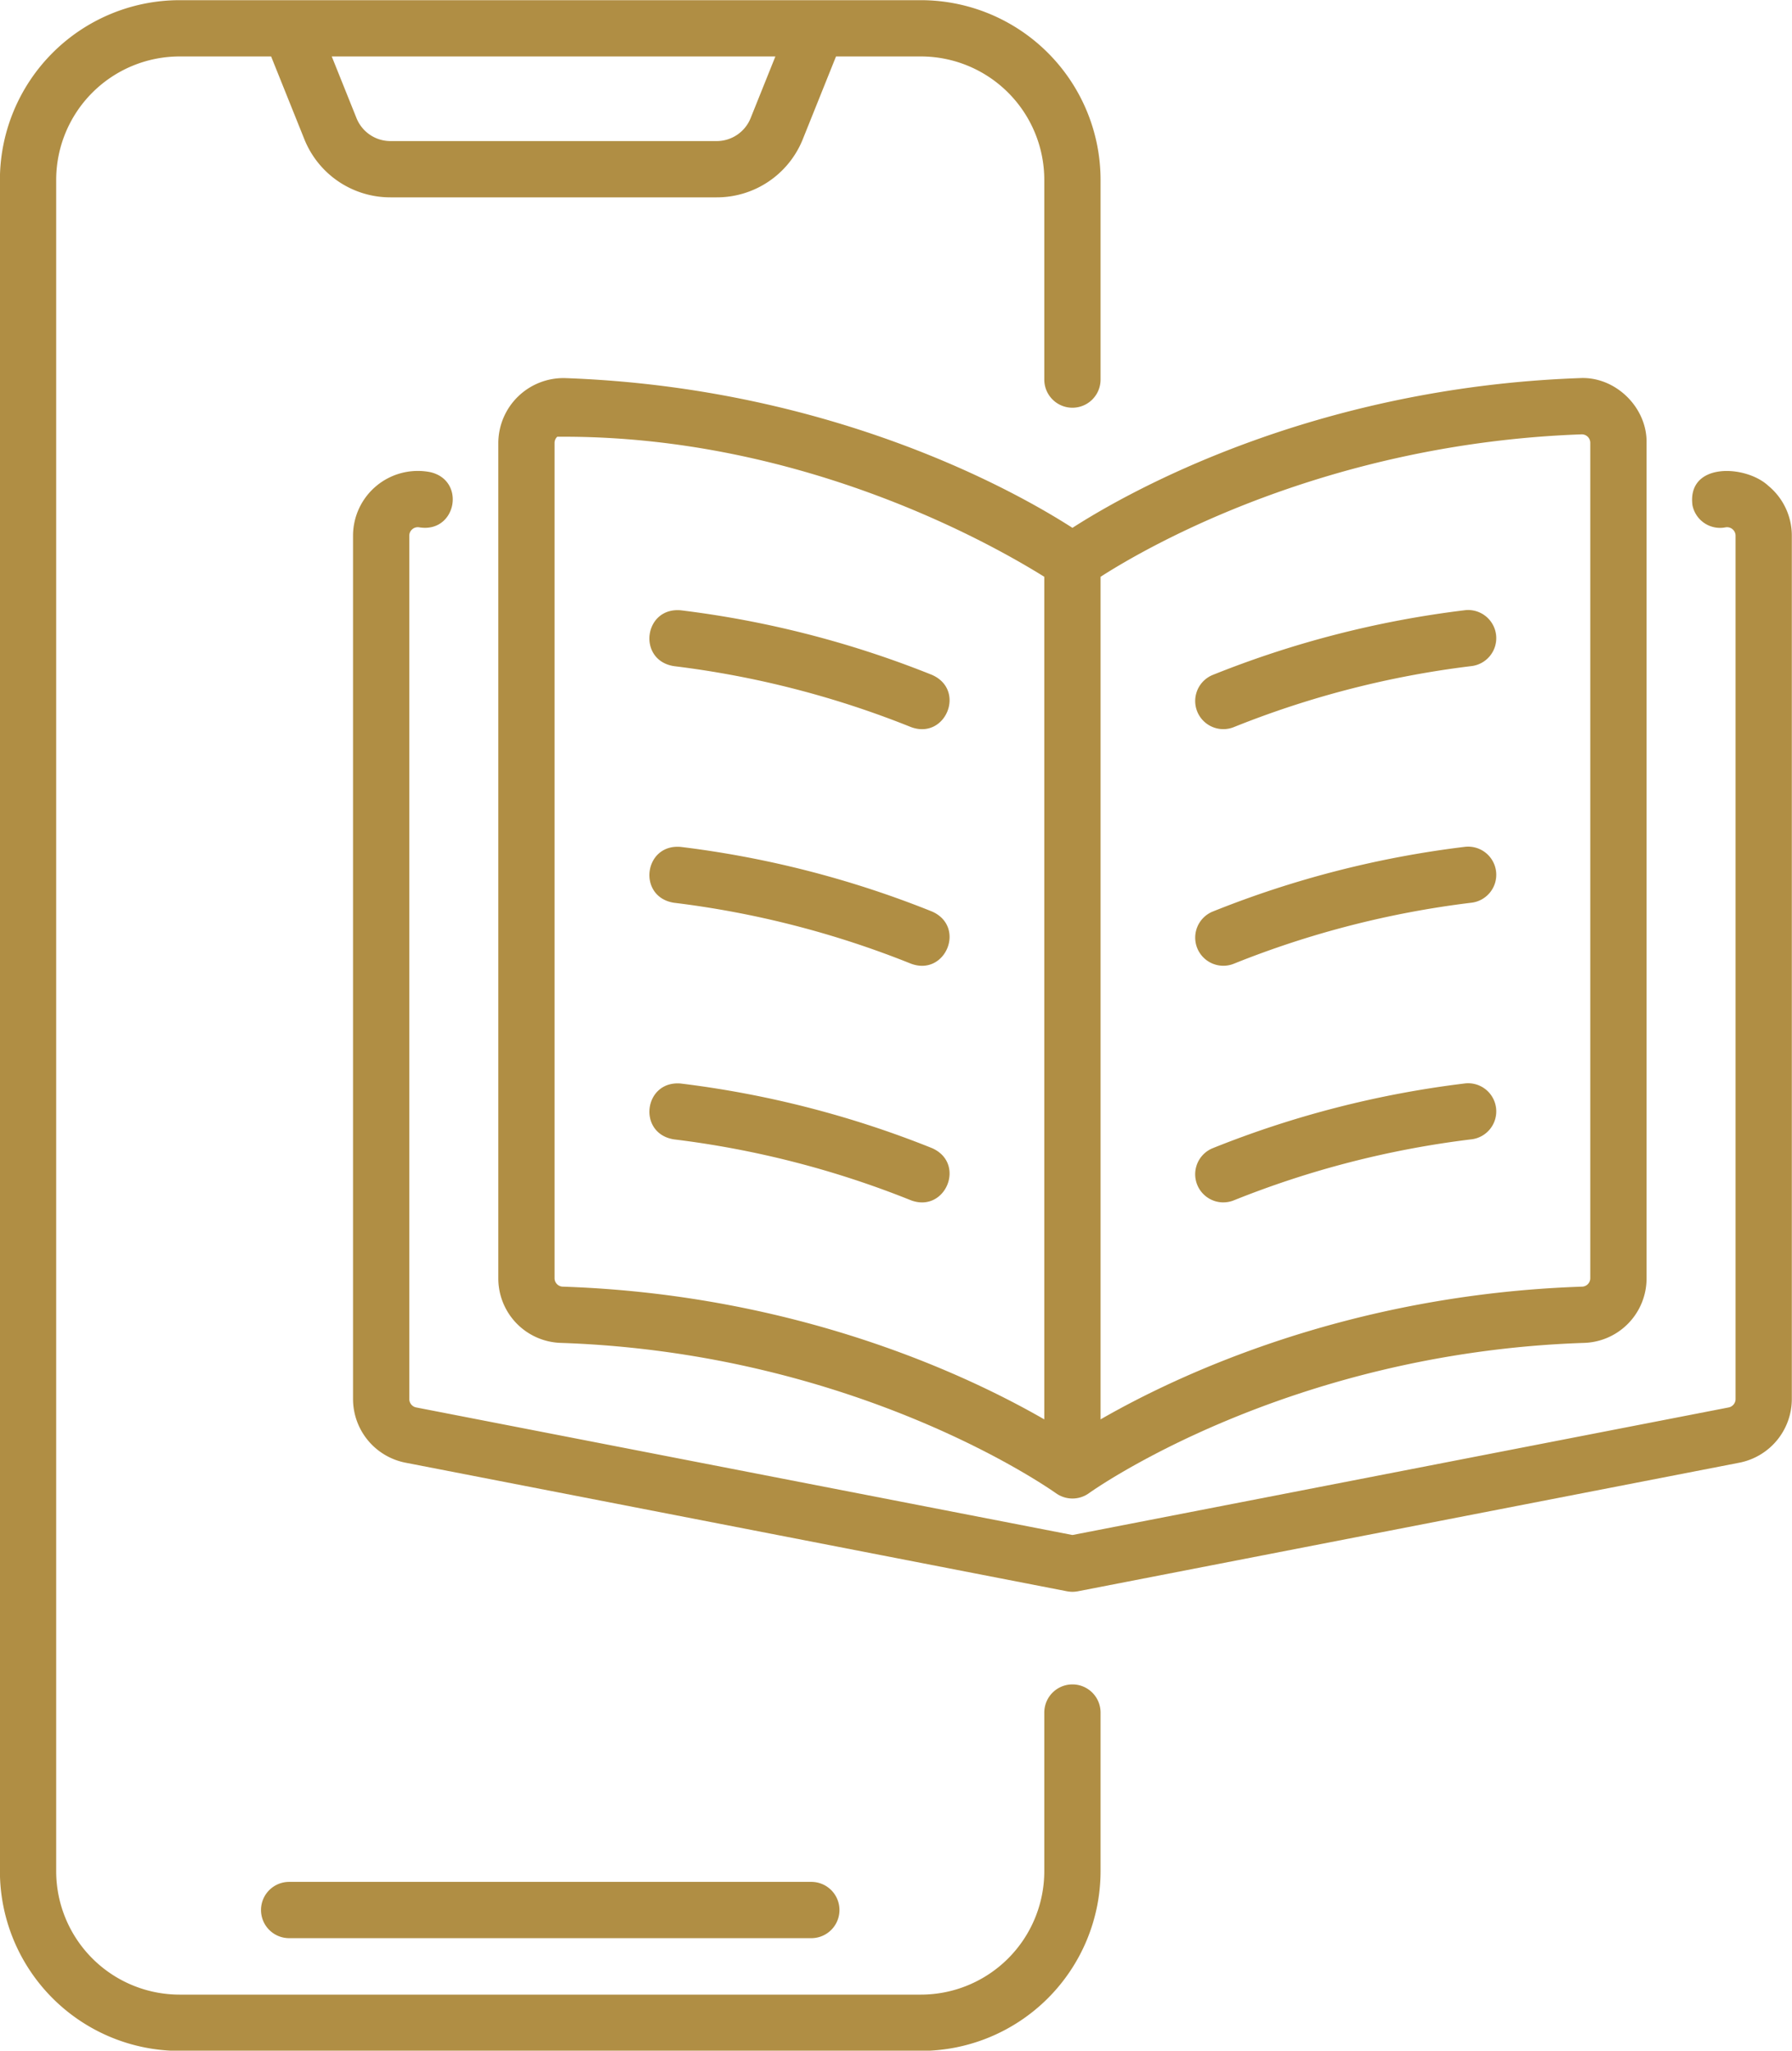
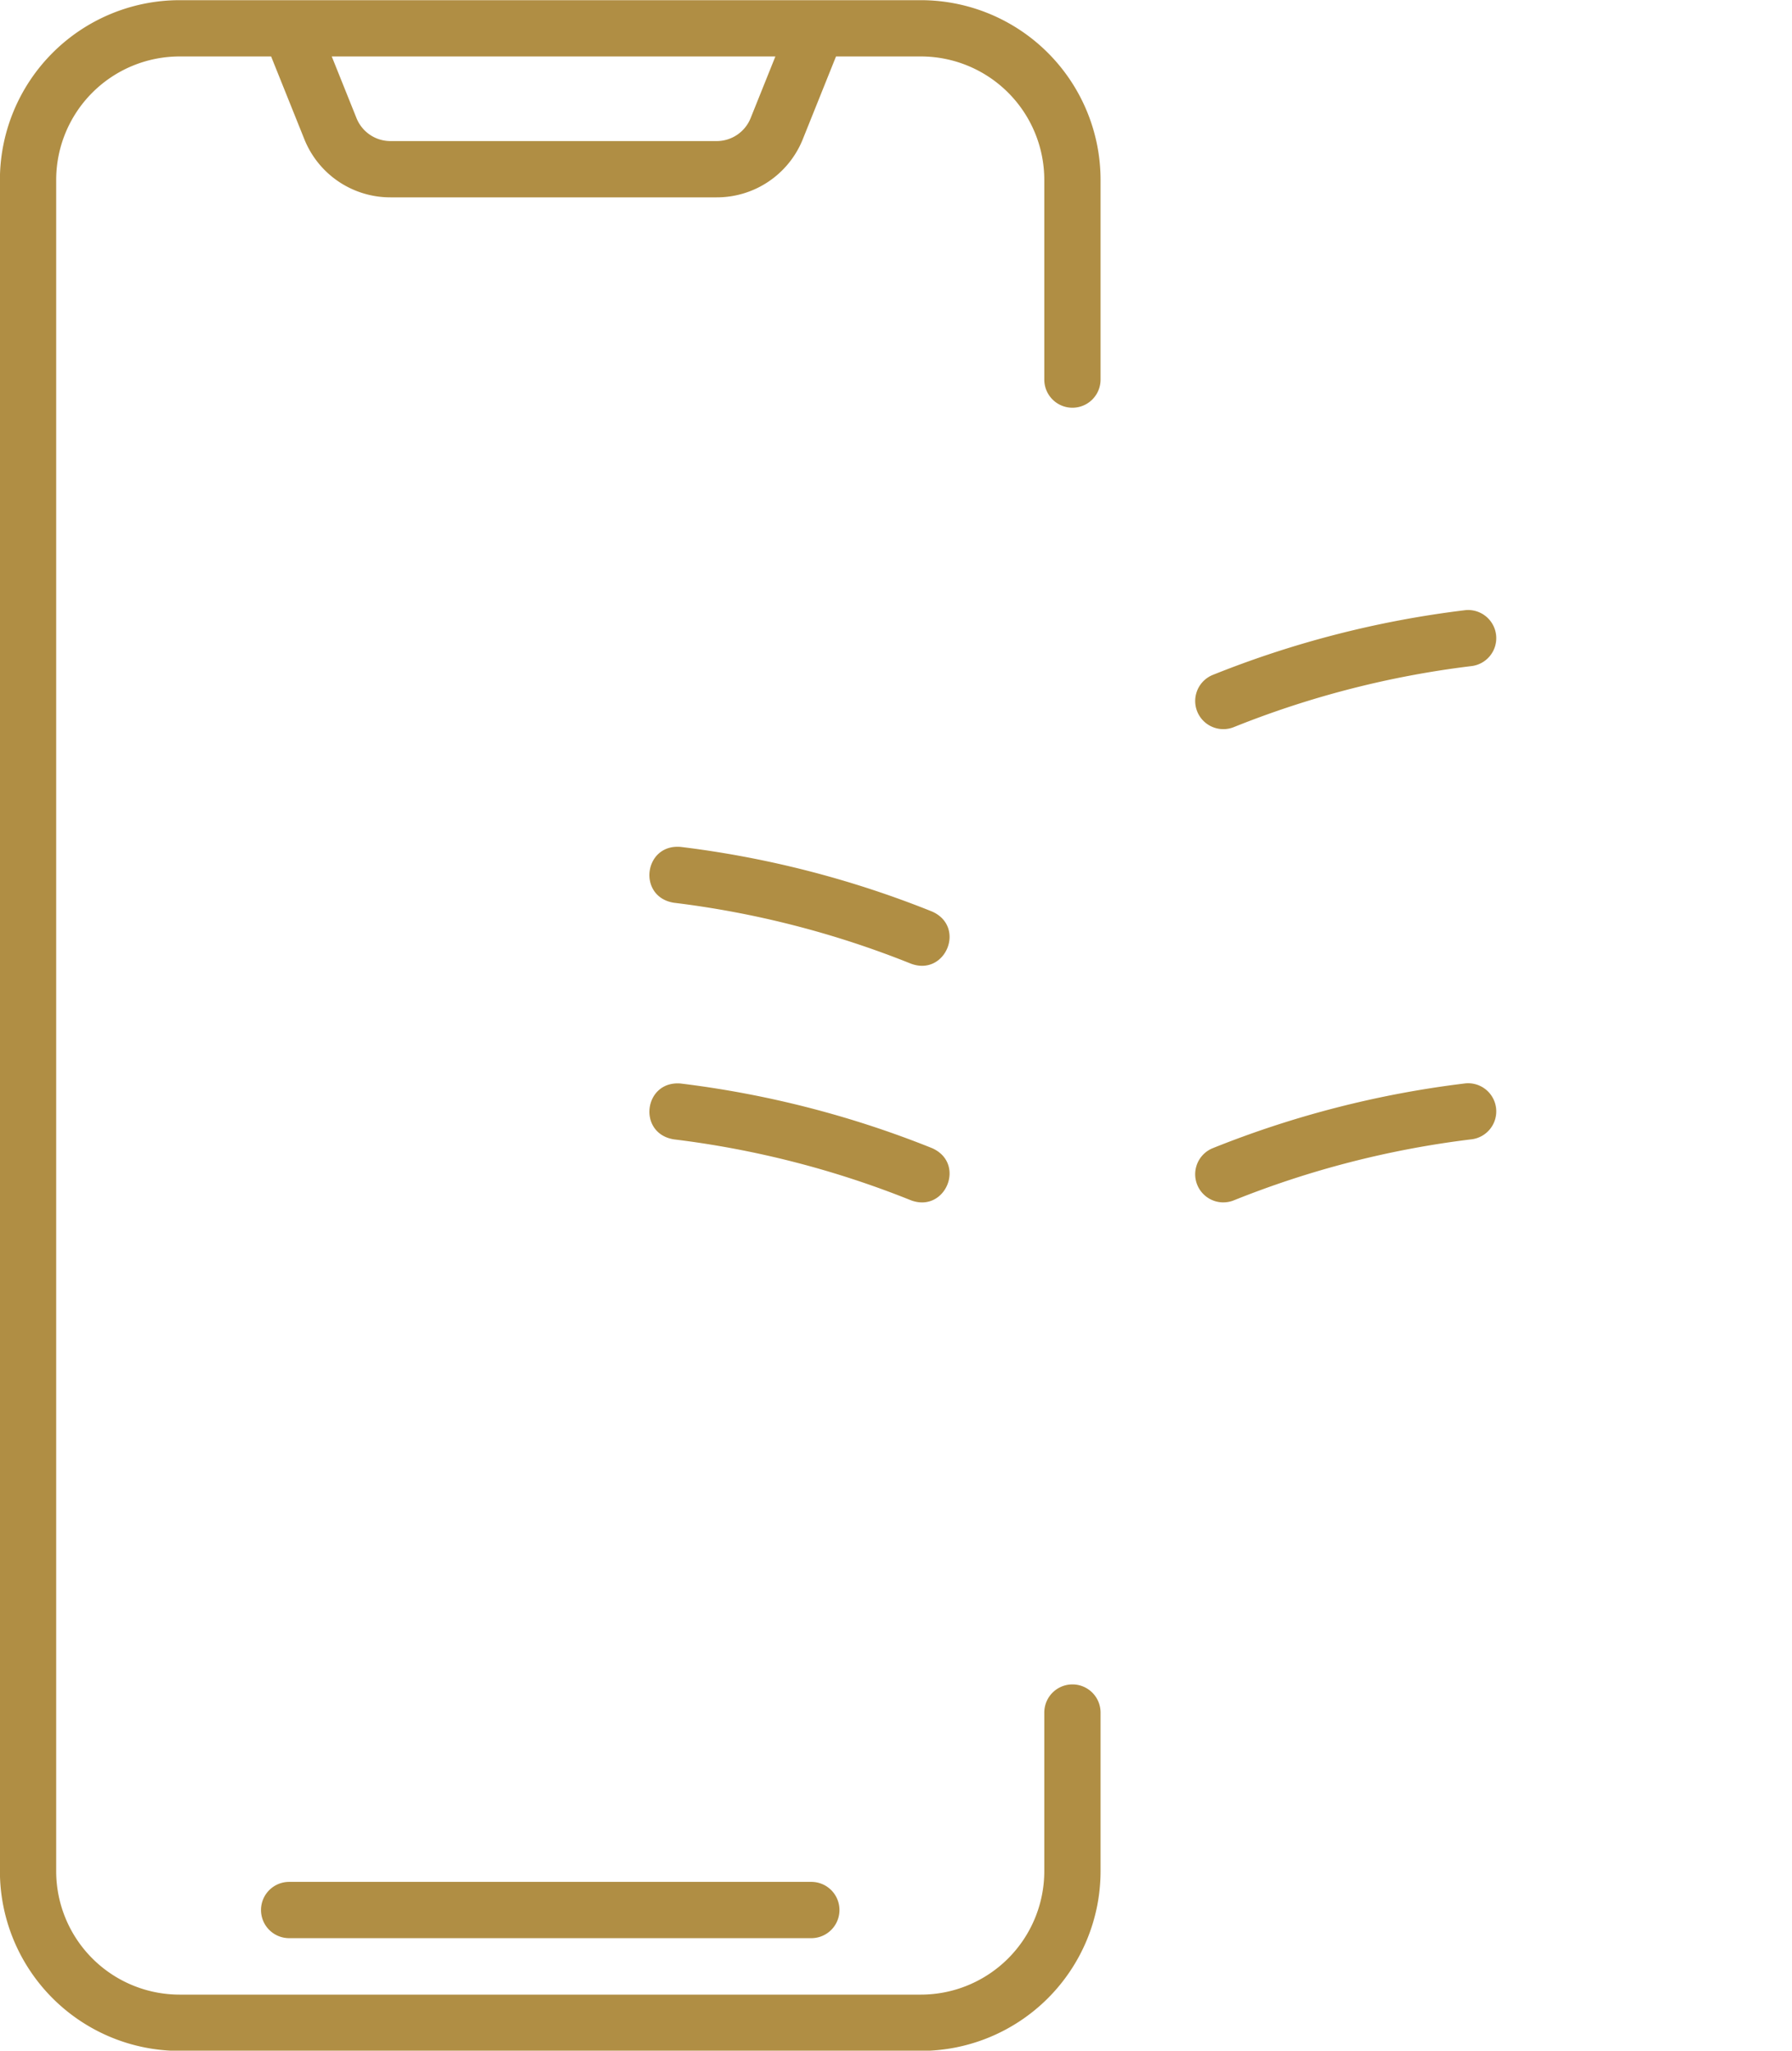
<svg xmlns="http://www.w3.org/2000/svg" fill="#b08e44" height="473.7" preserveAspectRatio="xMidYMid meet" version="1" viewBox="26.9 13.1 414.0 473.7" width="414" zoomAndPan="magnify">
  <g id="change1_1">
    <path d="M274.66,402.2a6.5,6.5,0,0,0-6.5,6.5V445.36a28.532,28.532,0,0,1-28.5,28.5H68.38a28.532,28.532,0,0,1-28.5-28.5V54.64a28.532,28.532,0,0,1,28.5-28.5H89.535L97.189,45.2A21.4,21.4,0,0,0,117.141,58.69h75.3A21.4,21.4,0,0,0,212.391,45.2l7.653-19.061H239.66a28.532,28.532,0,0,1,28.5,28.5v46.147a6.5,6.5,0,0,0,13,0V54.64a41.547,41.547,0,0,0-41.5-41.5H68.38a41.547,41.547,0,0,0-41.5,41.5V445.36a41.547,41.547,0,0,0,41.5,41.5H239.66a41.547,41.547,0,0,0,41.5-41.5V408.7A6.5,6.5,0,0,0,274.66,402.2ZM206.035,26.14l-5.709,14.217a8.46,8.46,0,0,1-7.888,5.333h-75.3a8.46,8.46,0,0,1-7.888-5.333L103.544,26.14Z" fill="inherit" />
  </g>
  <g id="change1_2">
-     <path d="M435.422,125.311c-5.258-4.866-18.751-5.471-17.524,4.462a6.5,6.5,0,0,0,7.615,5.149,1.968,1.968,0,0,1,2.347,1.928V336.29a1.973,1.973,0,0,1-1.59,1.929L274.66,367.688l-151.6-29.467a1.976,1.976,0,0,1-1.6-1.931V136.85a1.932,1.932,0,0,1,.713-1.513,1.955,1.955,0,0,1,1.635-.415c8.538,1.353,10.819-10.879,2.464-12.764A14.968,14.968,0,0,0,108.46,136.85V336.29a15,15,0,0,0,12.109,14.69L273.42,380.69a8.157,8.157,0,0,0,1.24.12,7.91,7.91,0,0,0,1.24-.12l152.859-29.711a15,15,0,0,0,12.1-14.689V136.85A14.913,14.913,0,0,0,435.422,125.311Z" fill="inherit" />
-   </g>
+     </g>
  <g id="change1_3">
-     <path d="M157.529,100.445a15.054,15.054,0,0,0-15.506,14.972V308.37a14.9,14.9,0,0,0,14.467,14.941c69.164,2.339,113.825,34.367,114.405,34.75a6.534,6.534,0,0,0,7.595-.04c.446-.324,45.3-32.4,114.34-34.71A14.9,14.9,0,0,0,407.3,308.37V115.417c.169-8.229-7.257-15.46-15.507-14.972-61.907,2.224-104.5,26.462-117.13,34.588C262.034,126.907,219.437,102.669,157.529,100.445ZM155.022,308.37V115.417a1.972,1.972,0,0,1,.611-1.427c57.682-.473,102.758,26.282,112.526,32.348V340.979c-17.716-10.2-57.152-28.849-111.235-30.661A1.95,1.95,0,0,1,155.022,308.37ZM392.256,113.436a1.952,1.952,0,0,1,2.04,1.98V308.37a1.95,1.95,0,0,1-1.9,1.948c-54.082,1.812-93.519,20.457-111.235,30.661,0-.007,0-183.369,0-183.378V146.339C291.743,139.536,333.049,115.563,392.256,113.436Z" fill="inherit" />
-   </g>
+     </g>
  <g id="change1_4">
    <path d="M87.2,454.316a6.5,6.5,0,0,0,6.5,6.5H214.339a6.5,6.5,0,0,0,0-13H93.7A6.5,6.5,0,0,0,87.2,454.316Z" fill="inherit" />
  </g>
  <g id="change1_5">
-     <path d="M242.22,169a230.652,230.652,0,0,0-58.039-14.921c-8.564-.765-10.1,11.559-1.582,12.9a217.673,217.673,0,0,1,54.767,14.078C245.373,184.031,250.129,172.487,242.22,169Z" fill="inherit" />
-   </g>
+     </g>
  <g id="change1_6">
    <path d="M242.22,223.659a230.578,230.578,0,0,0-58.039-14.921c-8.563-.77-10.1,11.561-1.582,12.9a217.627,217.627,0,0,1,54.767,14.076C245.373,238.689,250.129,227.144,242.22,223.659Z" fill="inherit" />
  </g>
  <g id="change1_7">
    <path d="M242.22,278.316a230.693,230.693,0,0,0-58.039-14.92c-8.567-.747-10.095,11.554-1.582,12.9a217.586,217.586,0,0,1,54.767,14.077C245.373,293.346,250.129,281.8,242.22,278.316Z" fill="inherit" />
  </g>
  <g id="change1_8">
    <path d="M309.528,181.533a6.484,6.484,0,0,0,2.425-.472,217.669,217.669,0,0,1,54.768-14.078,6.5,6.5,0,1,0-1.582-12.9A230.641,230.641,0,0,0,307.1,169a6.5,6.5,0,0,0,2.428,12.532Z" fill="inherit" />
  </g>
  <g id="change1_9">
-     <path d="M309.528,236.19a6.465,6.465,0,0,0,2.425-.472,217.623,217.623,0,0,1,54.768-14.076,6.5,6.5,0,1,0-1.582-12.9A230.567,230.567,0,0,0,307.1,223.659a6.5,6.5,0,0,0,2.428,12.531Z" fill="inherit" />
-   </g>
+     </g>
  <g id="change1_10">
    <path d="M309.528,290.849a6.5,6.5,0,0,0,2.425-.472A217.582,217.582,0,0,1,366.721,276.3a6.5,6.5,0,1,0-1.582-12.9,230.682,230.682,0,0,0-58.039,14.92,6.5,6.5,0,0,0,2.428,12.533Z" fill="inherit" />
  </g>
</svg>